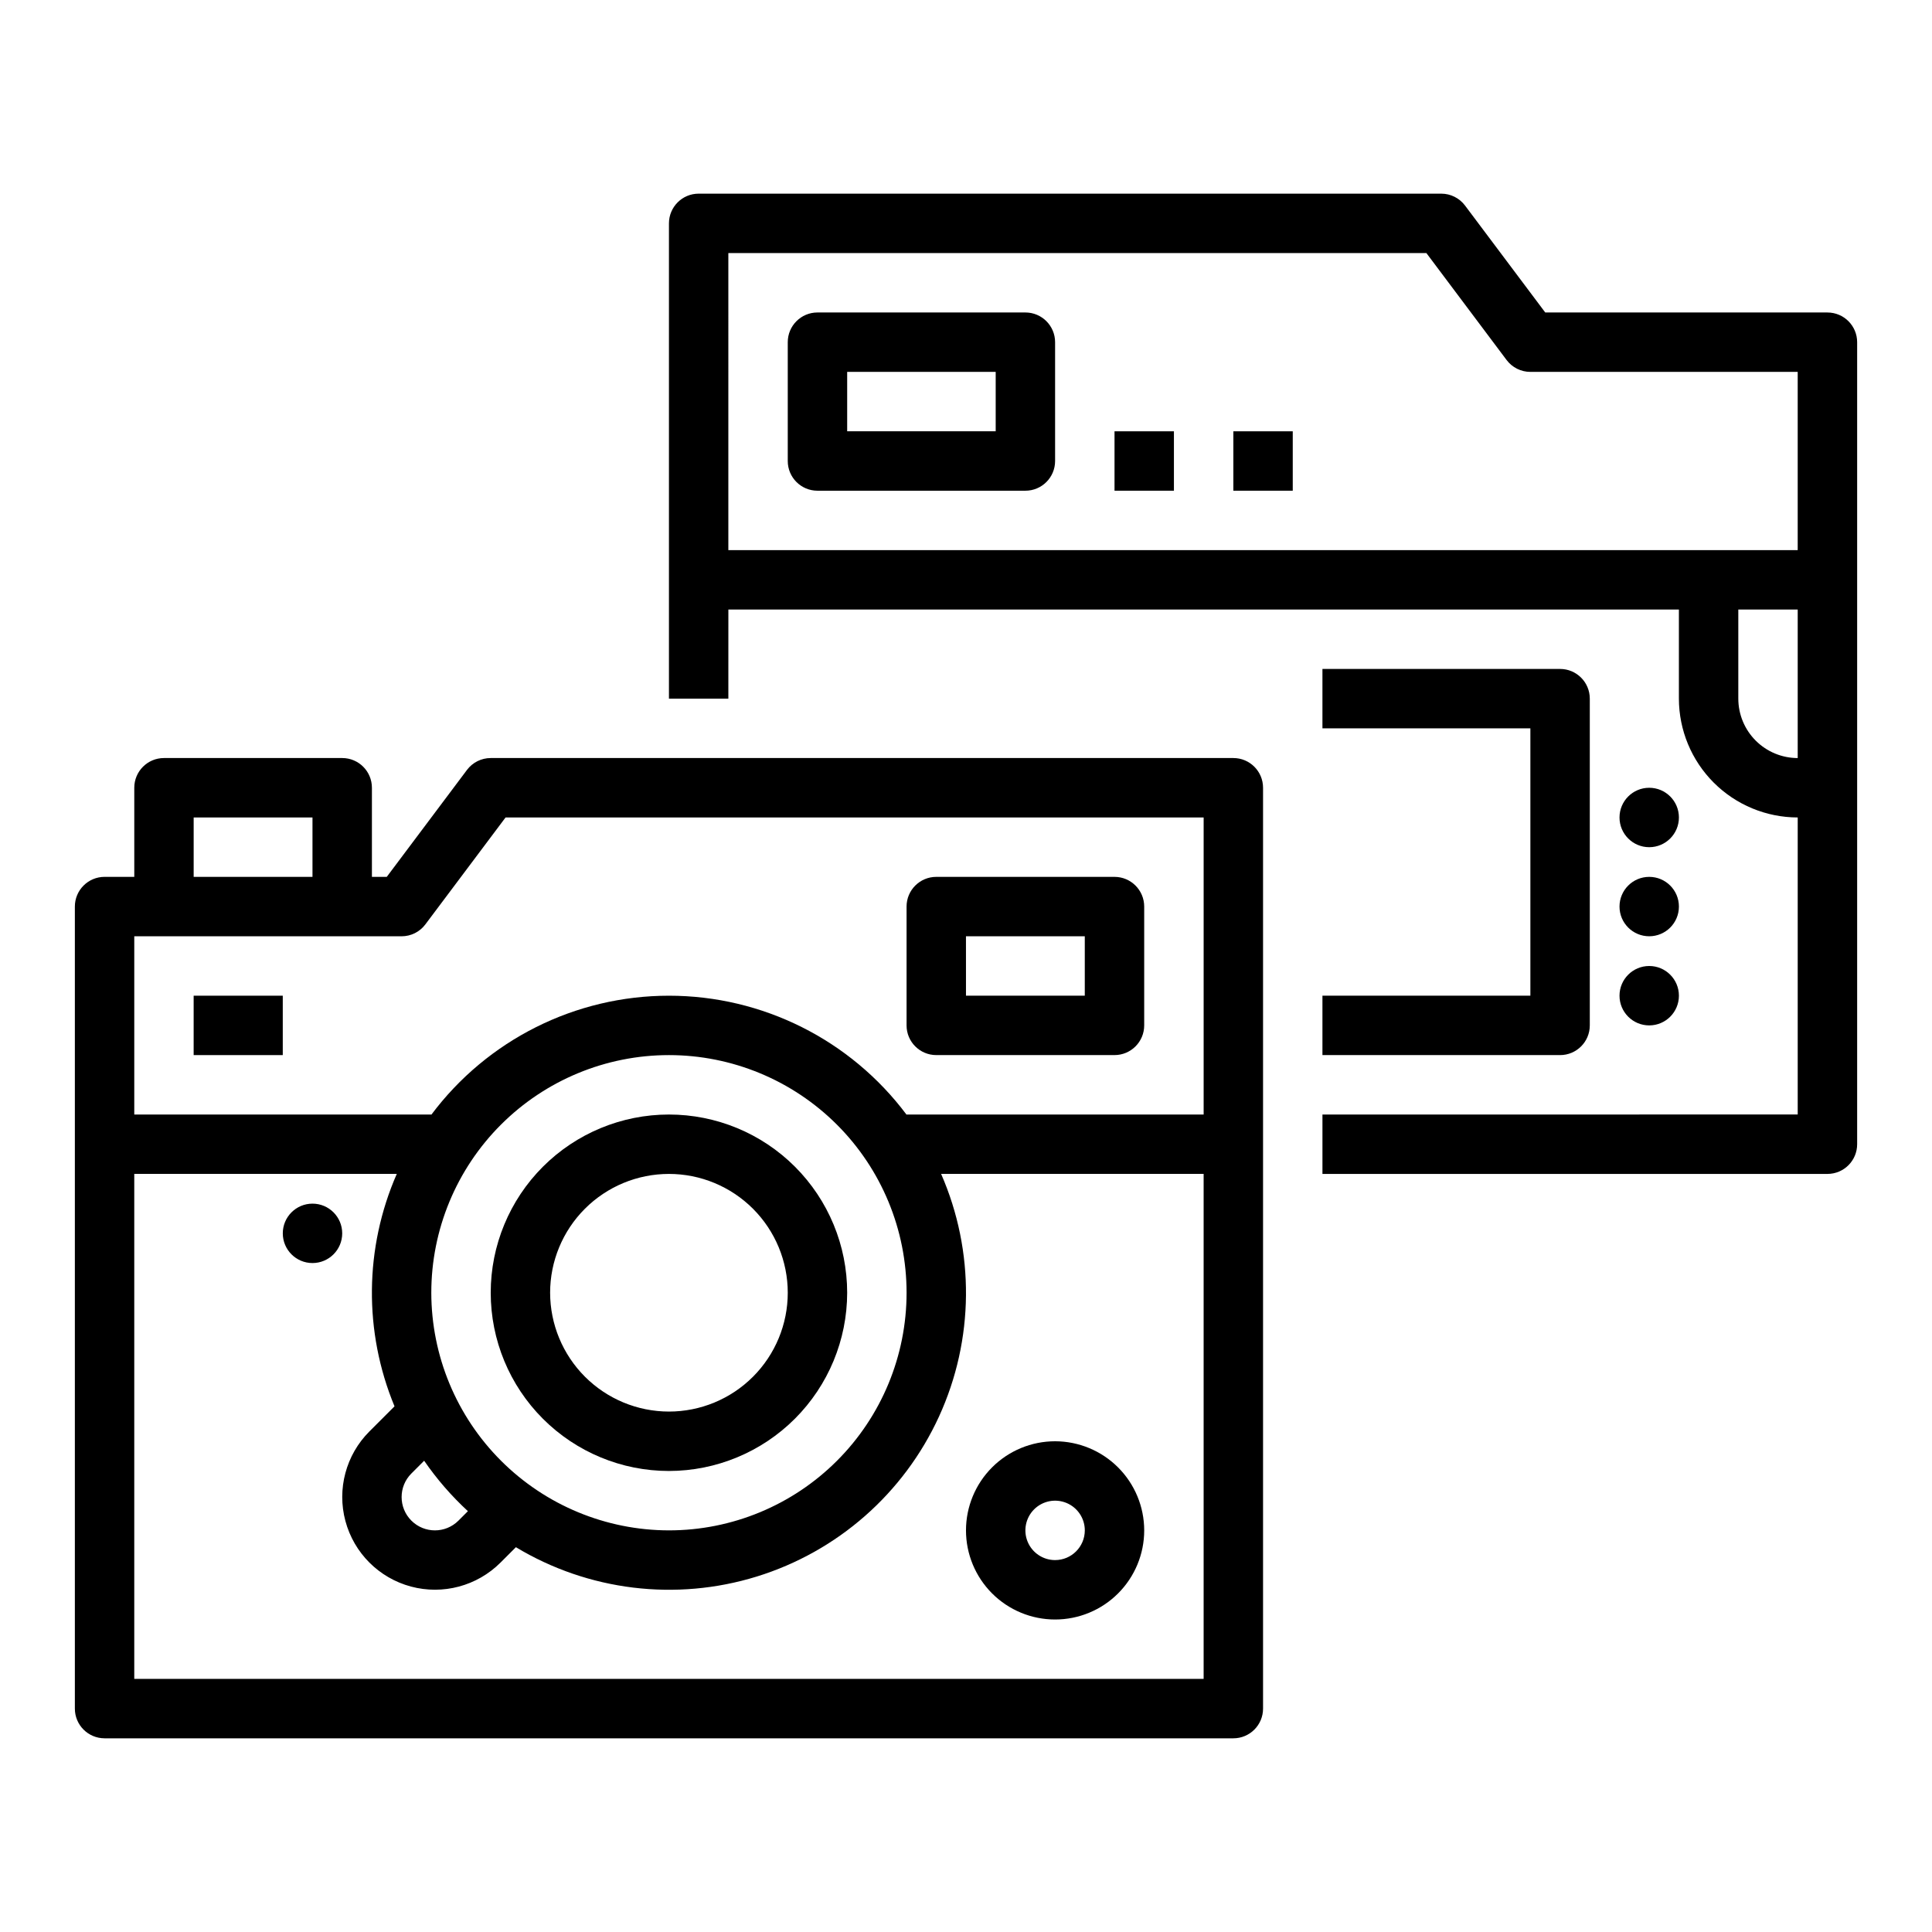
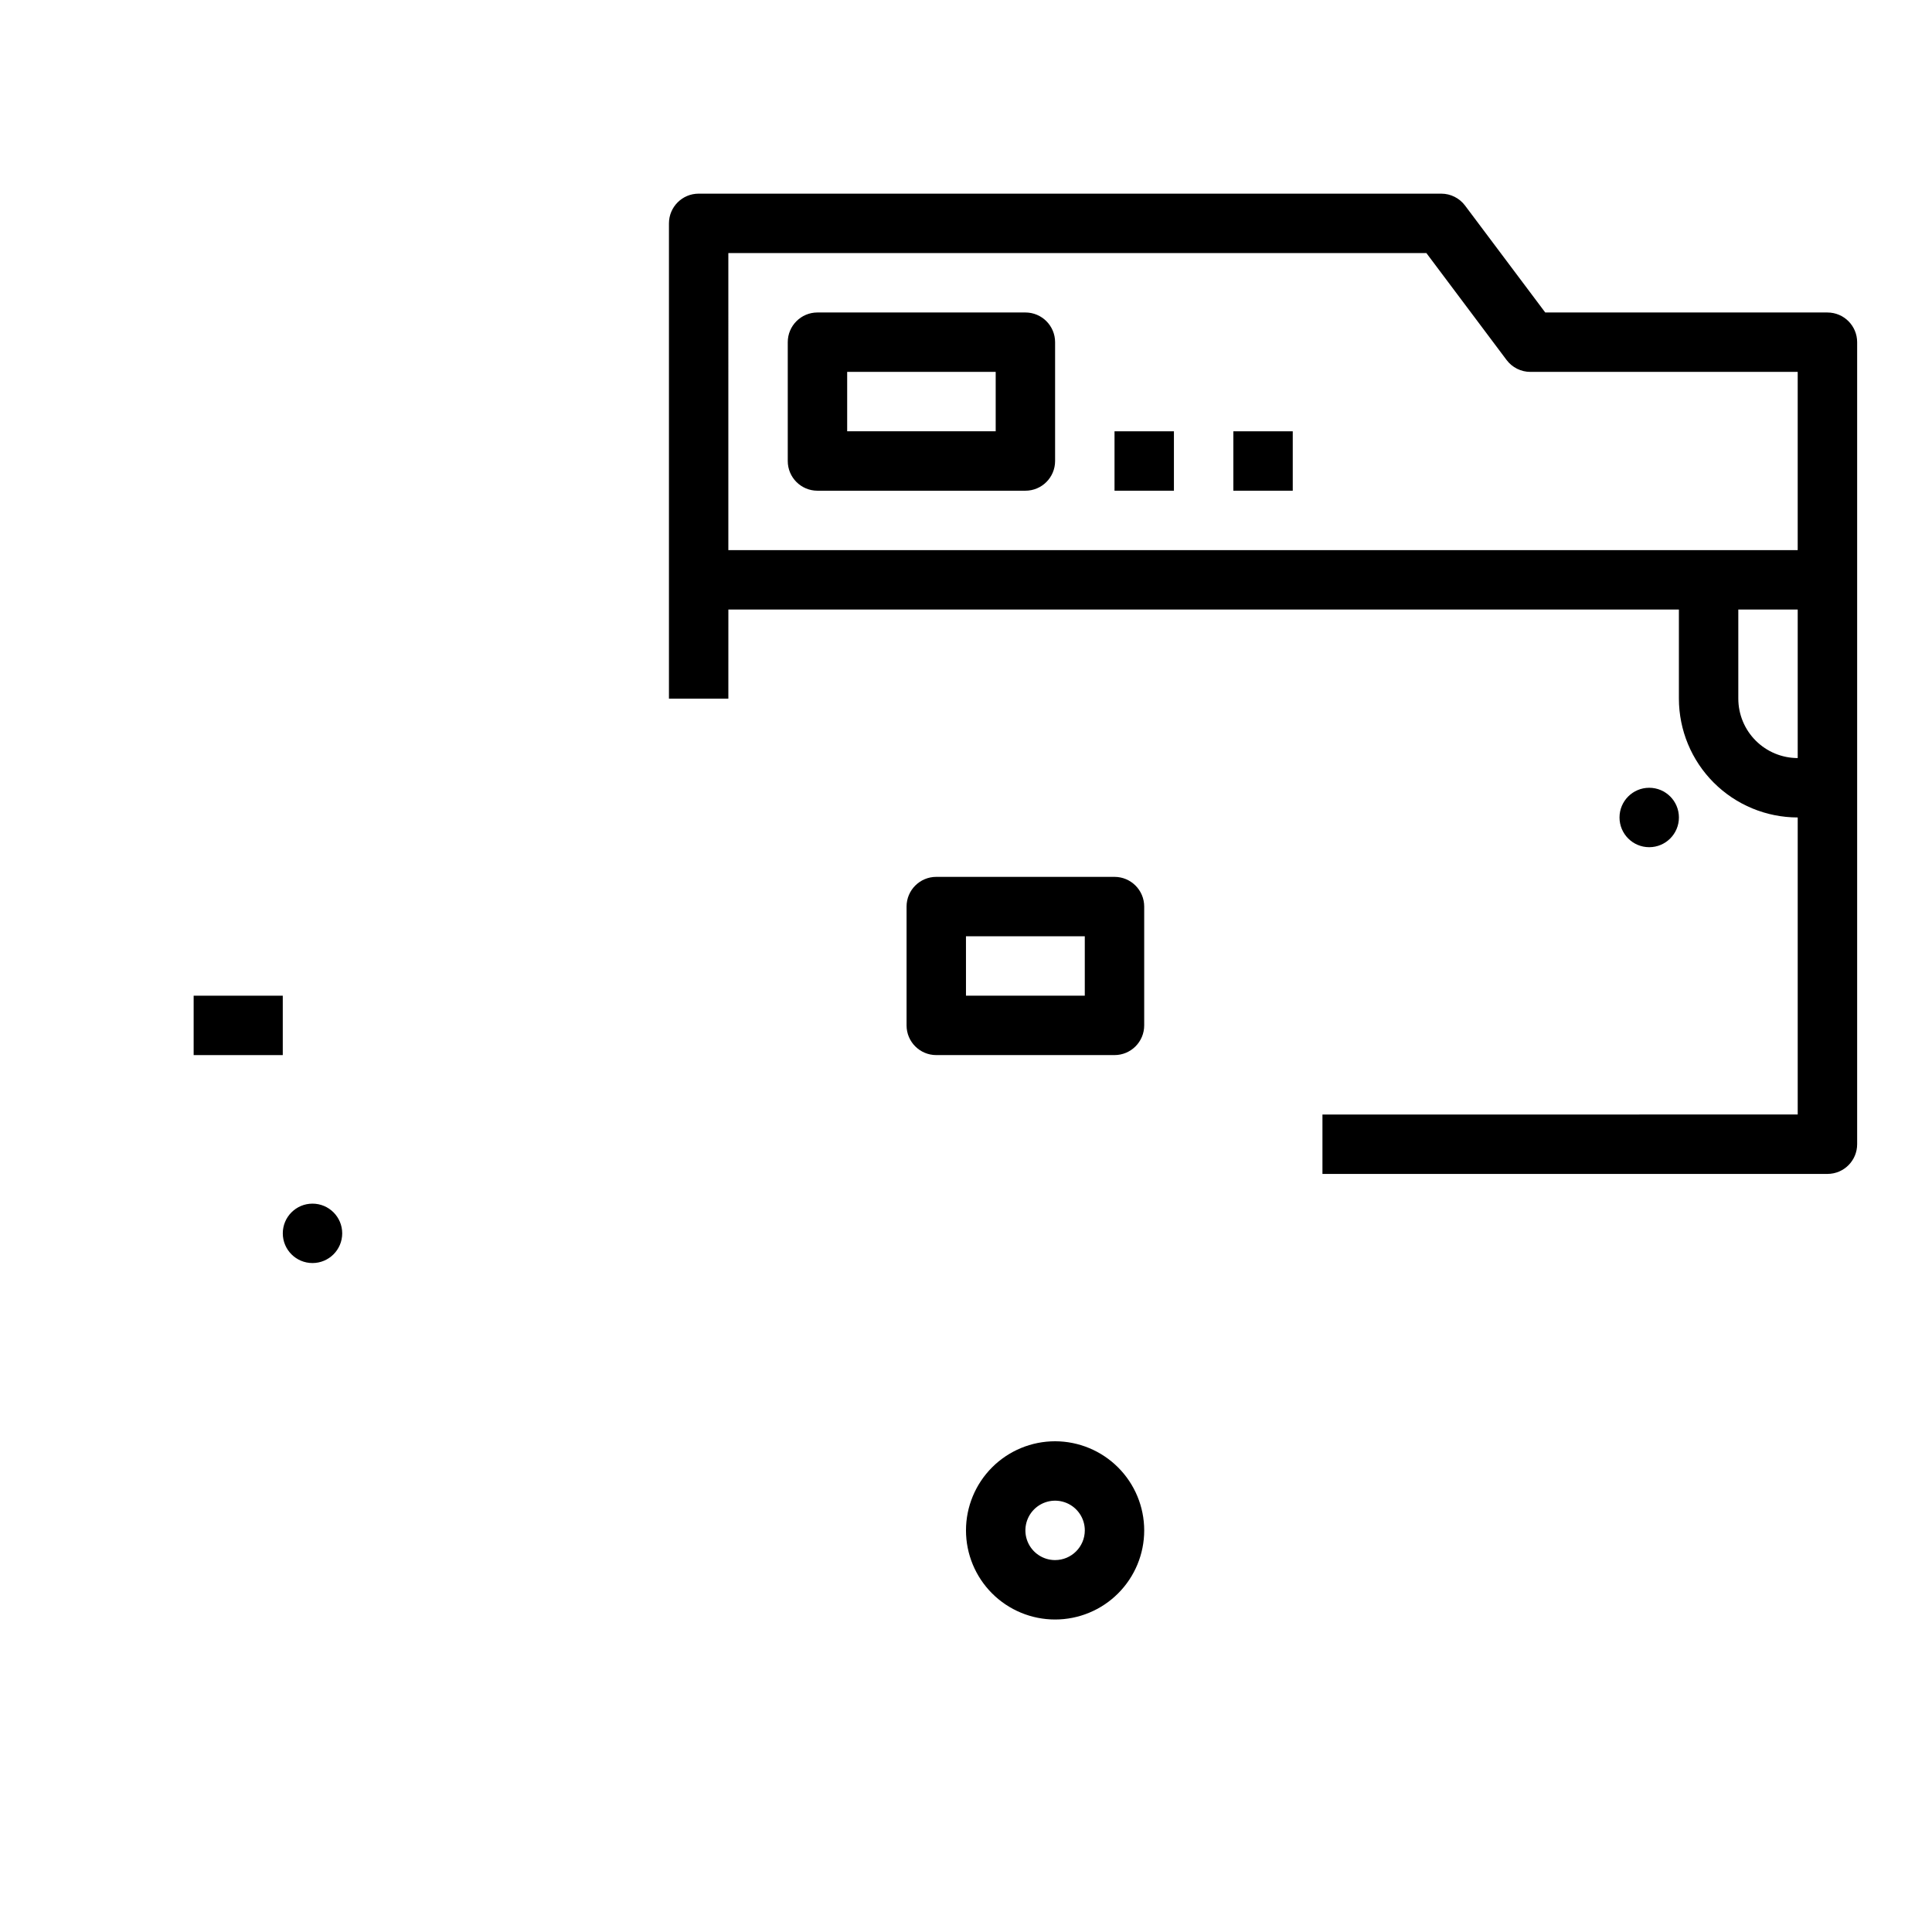
<svg xmlns="http://www.w3.org/2000/svg" fill="#000000" width="800px" height="800px" version="1.1" viewBox="144 144 512 512">
  <g>
-     <path d="m368.51 486.59c0-12.527-4.977-24.539-13.836-33.398-8.855-8.855-20.871-13.832-33.398-13.832s-24.539 4.977-33.398 13.832c-8.855 8.859-13.832 20.871-13.832 33.398s4.977 24.543 13.832 33.398c8.859 8.859 20.871 13.836 33.398 13.836 12.523-0.016 24.527-4.996 33.383-13.852 8.855-8.855 13.836-20.859 13.852-33.383zm-78.719 0h-0.004c0-8.352 3.32-16.359 9.223-22.266 5.906-5.902 13.914-9.223 22.266-9.223 8.352 0 16.359 3.32 22.266 9.223 5.906 5.906 9.223 13.914 9.223 22.266 0 8.352-3.316 16.359-9.223 22.266s-13.914 9.223-22.266 9.223c-8.348-0.008-16.352-3.328-22.254-9.23-5.902-5.906-9.223-13.91-9.234-22.258z" />
-     <path d="m171.71 604.67h299.14c4.348 0 7.871-3.523 7.871-7.871v-244.04c0-4.348-3.523-7.871-7.871-7.871h-196.8c-2.481 0-4.812 1.168-6.297 3.148l-21.258 28.34h-3.934v-23.617c0-4.348-3.523-7.871-7.871-7.871h-47.234c-4.348 0-7.871 3.523-7.871 7.871v23.617h-7.871c-4.348 0-7.875 3.523-7.875 7.871v212.55c0 4.348 3.527 7.871 7.875 7.871zm7.871-15.742v-133.83h69.57c-8.578 19.594-8.797 41.836-0.598 61.594l-6.672 6.672c-6.199 6.207-8.617 15.25-6.344 23.723 2.273 8.477 8.895 15.094 17.367 17.367 8.473 2.273 17.516-0.145 23.727-6.344l4.086-4.086c19.191 11.562 42.406 14.395 63.816 7.781 21.414-6.613 38.988-22.043 48.316-42.414 9.332-20.375 9.535-43.762 0.555-64.293h69.57v133.82zm73.434-54.43 3.387-3.387v-0.004c3.356 4.875 7.246 9.359 11.598 13.371l-2.504 2.504 0.004-0.004c-3.449 3.449-9.039 3.449-12.484 0-3.445-3.445-3.445-9.035 0-12.484zm5.285-47.91c0-16.703 6.637-32.719 18.445-44.531 11.812-11.809 27.828-18.445 44.531-18.445s32.723 6.637 44.531 18.445c11.812 11.812 18.445 27.828 18.445 44.531s-6.633 32.723-18.445 44.531c-11.809 11.812-27.828 18.445-44.531 18.445-16.695-0.02-32.703-6.66-44.508-18.465-11.809-11.809-18.449-27.812-18.469-44.512zm-62.977-125.95h31.488v15.742l-31.488 0.004zm55.105 31.488c2.477 0 4.812-1.164 6.297-3.148l21.254-28.34h185v78.719l-78.723 0.004v0.055c-14.848-19.855-38.184-31.543-62.977-31.543-24.789 0-48.129 11.688-62.977 31.543v-0.055h-78.719v-47.234z" />
    <path d="m628.29 226.81h-74.785l-21.254-28.336c-1.488-1.984-3.82-3.152-6.301-3.152h-196.8c-4.348 0-7.871 3.527-7.871 7.875v125.95h15.742l0.004-23.613h251.9v23.617-0.004c0.012 8.352 3.332 16.355 9.234 22.258s13.906 9.223 22.254 9.23v78.719l-125.95 0.004v15.742h133.83c4.348 0 7.871-3.523 7.871-7.871v-212.54c0-4.348-3.523-7.875-7.871-7.875zm-291.27-15.742h184.99l21.254 28.34c1.484 1.98 3.82 3.148 6.297 3.148h70.848v47.23h-283.39zm267.65 118.08v-23.613h15.742v39.359c-4.172-0.004-8.176-1.664-11.125-4.617-2.953-2.949-4.613-6.953-4.617-11.129z" />
    <path d="m195.32 407.87h23.617v15.742h-23.617z" />
    <path d="m392.12 423.61h47.234c4.348 0 7.871-3.523 7.871-7.871v-31.488c0-4.348-3.523-7.871-7.871-7.871h-47.234c-4.348 0-7.871 3.523-7.871 7.871v31.488c0 4.348 3.523 7.871 7.871 7.871zm7.871-31.488h31.488v15.742l-31.484 0.004z" />
    <path d="m234.69 470.85c0 4.348-3.527 7.871-7.875 7.871s-7.871-3.523-7.871-7.871 3.523-7.871 7.871-7.871 7.875 3.523 7.875 7.871" />
    <path d="m423.61 525.95c-6.262 0-12.27 2.488-16.699 6.918-4.426 4.43-6.914 10.438-6.914 16.699 0 6.266 2.488 12.27 6.914 16.699 4.43 4.43 10.438 6.918 16.699 6.918 6.266 0 12.273-2.488 16.699-6.918 4.43-4.43 6.918-10.434 6.918-16.699-0.008-6.262-2.496-12.262-6.926-16.691-4.426-4.426-10.43-6.918-16.691-6.926zm0 31.488c-3.184 0-6.055-1.918-7.273-4.859-1.215-2.941-0.543-6.324 1.707-8.578 2.254-2.25 5.637-2.926 8.582-1.707 2.941 1.219 4.859 4.09 4.859 7.273-0.008 4.348-3.527 7.867-7.875 7.871z" />
    <path d="m415.74 226.81h-55.105c-4.348 0-7.871 3.527-7.871 7.875v31.488c0 4.348 3.523 7.871 7.871 7.871h55.105c4.348 0 7.871-3.523 7.871-7.871v-31.488c0-4.348-3.523-7.875-7.871-7.875zm-7.871 31.488h-39.359v-15.742h39.359z" />
    <path d="m439.36 258.3h15.742v15.742h-15.742z" />
    <path d="m470.85 258.3h15.742v15.742h-15.742z" />
-     <path d="m494.46 407.87v15.742h62.977c4.348 0 7.875-3.523 7.875-7.871v-86.594c0-4.348-3.527-7.871-7.875-7.871h-62.977v15.742h55.105v70.848z" />
-     <path d="m588.93 407.87c0 4.348-3.523 7.871-7.871 7.871-4.348 0-7.871-3.523-7.871-7.871s3.523-7.871 7.871-7.871c4.348 0 7.871 3.523 7.871 7.871" />
-     <path d="m588.93 384.25c0 4.348-3.523 7.871-7.871 7.871-4.348 0-7.871-3.523-7.871-7.871s3.523-7.871 7.871-7.871c4.348 0 7.871 3.523 7.871 7.871" />
    <path d="m588.93 360.64c0 4.348-3.523 7.875-7.871 7.875-4.348 0-7.871-3.527-7.871-7.875 0-4.348 3.523-7.871 7.871-7.871 4.348 0 7.871 3.523 7.871 7.871" />
  </g>
</svg>